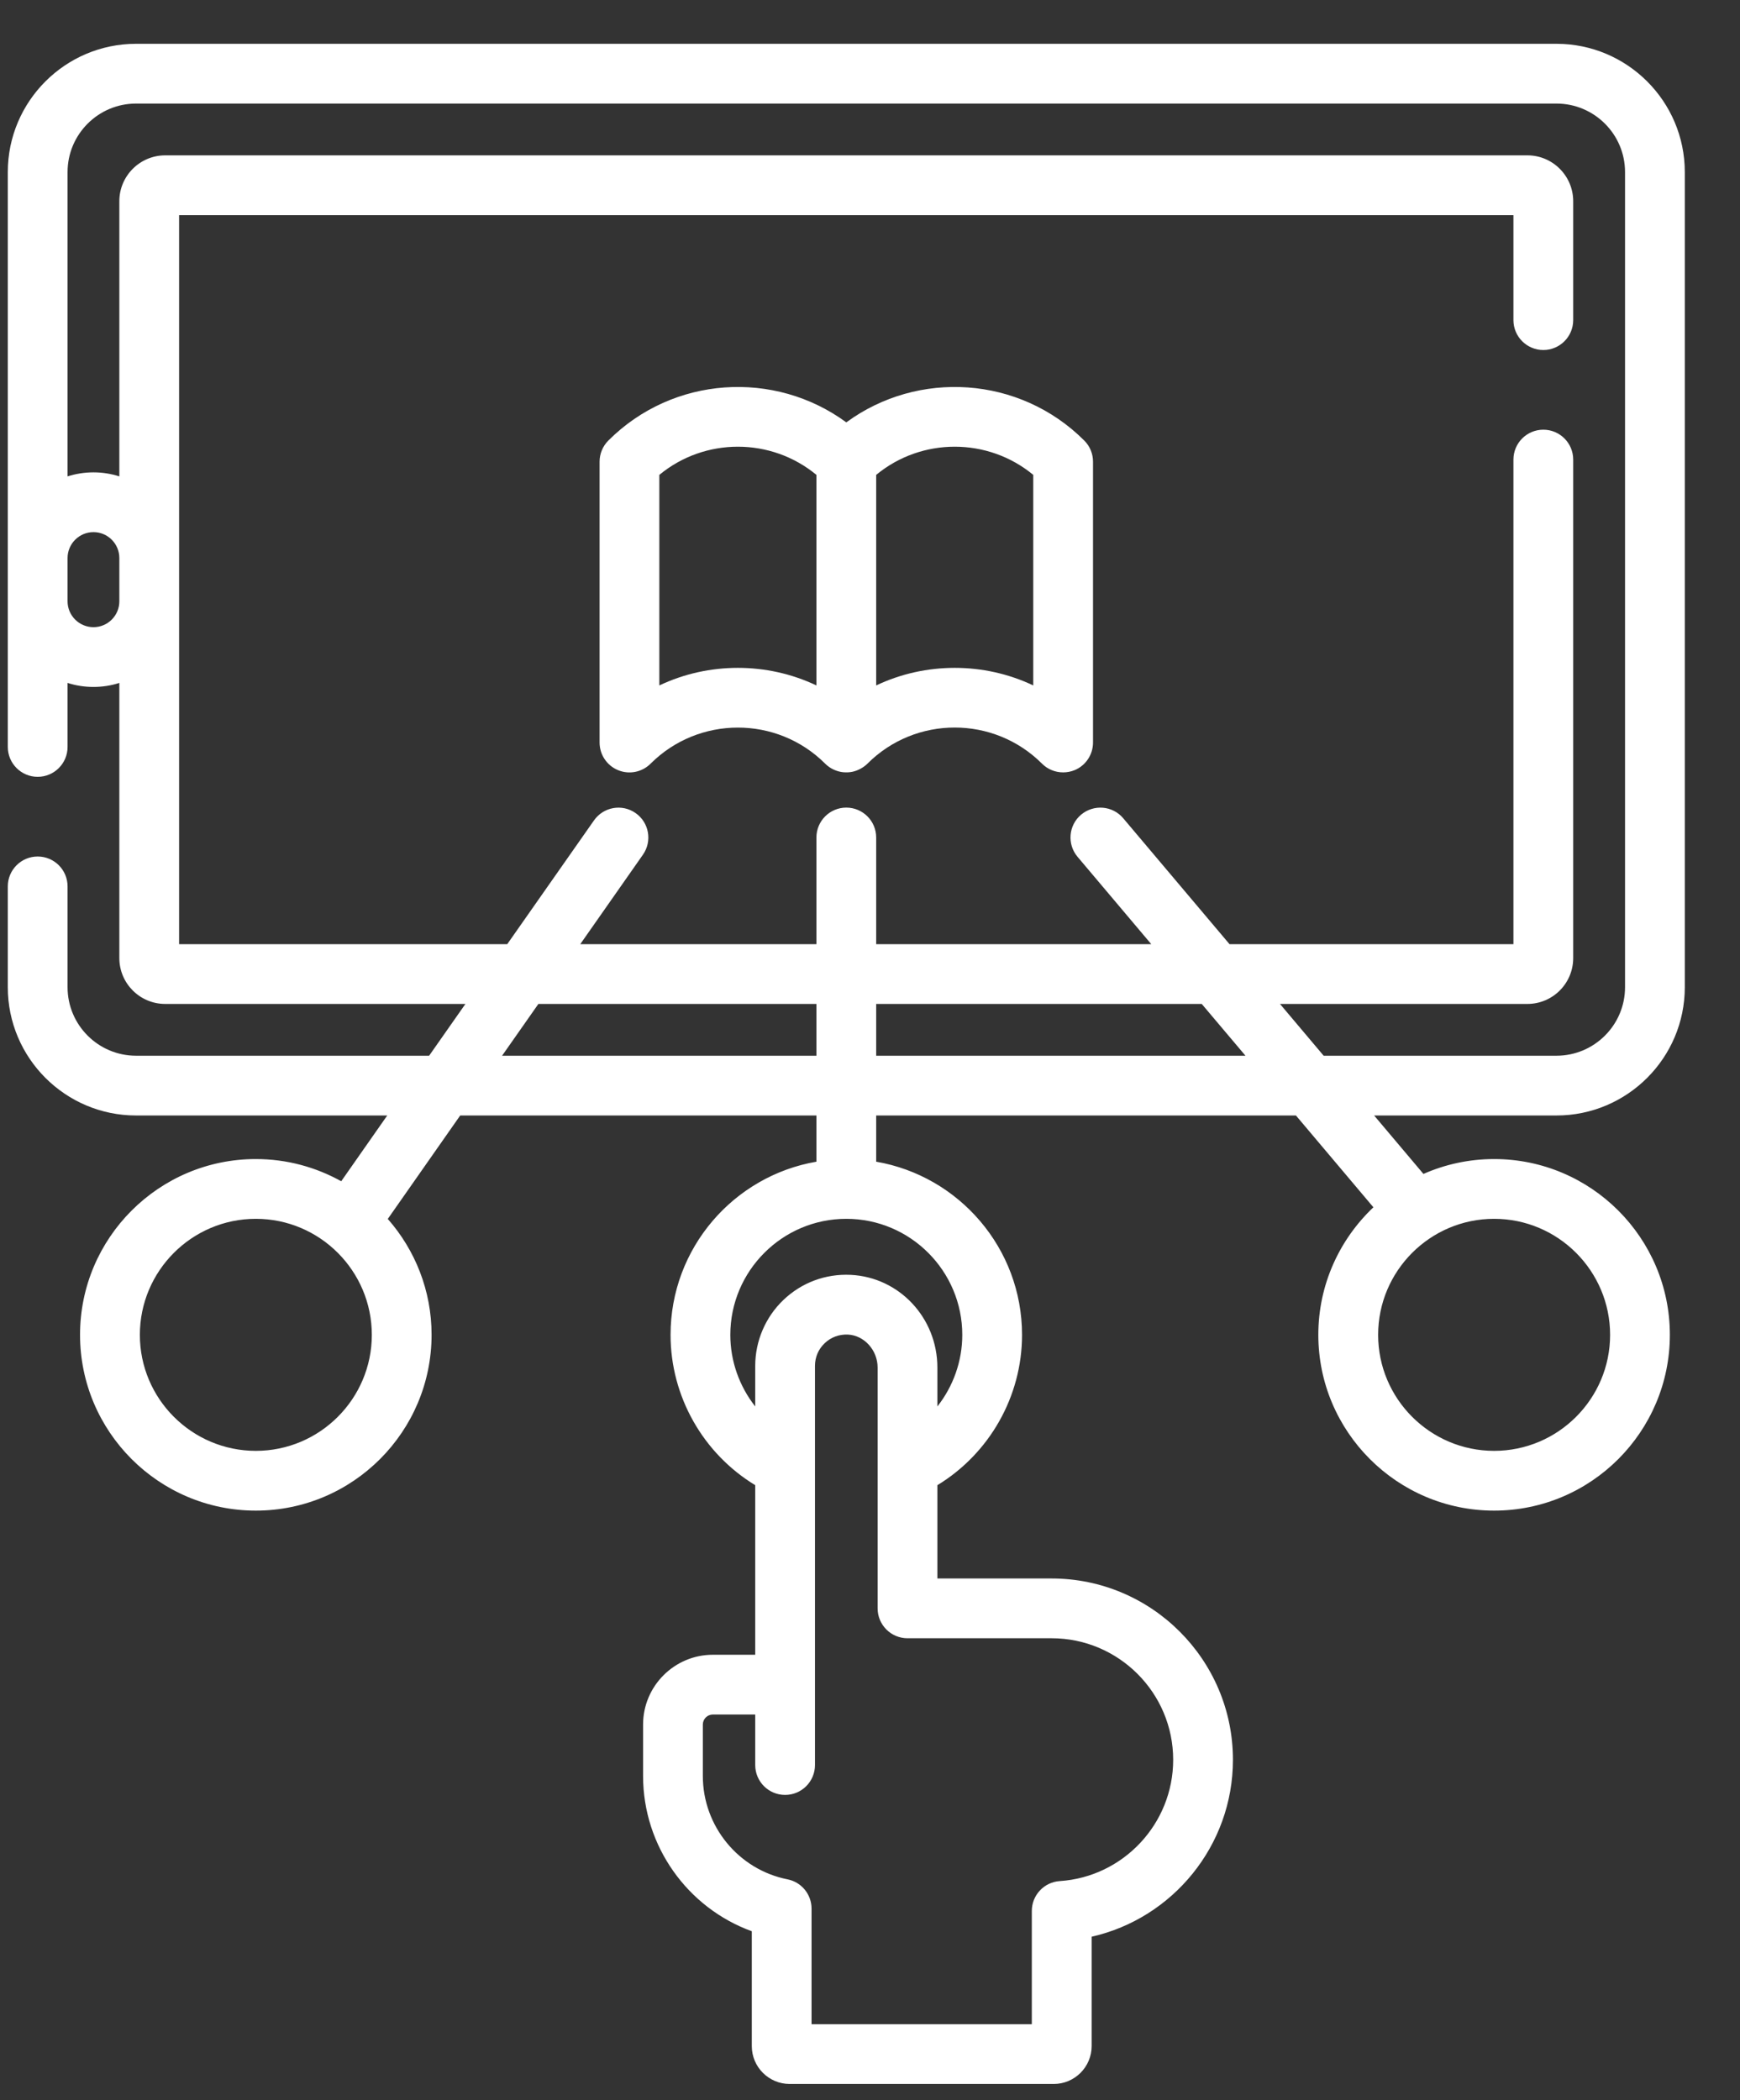
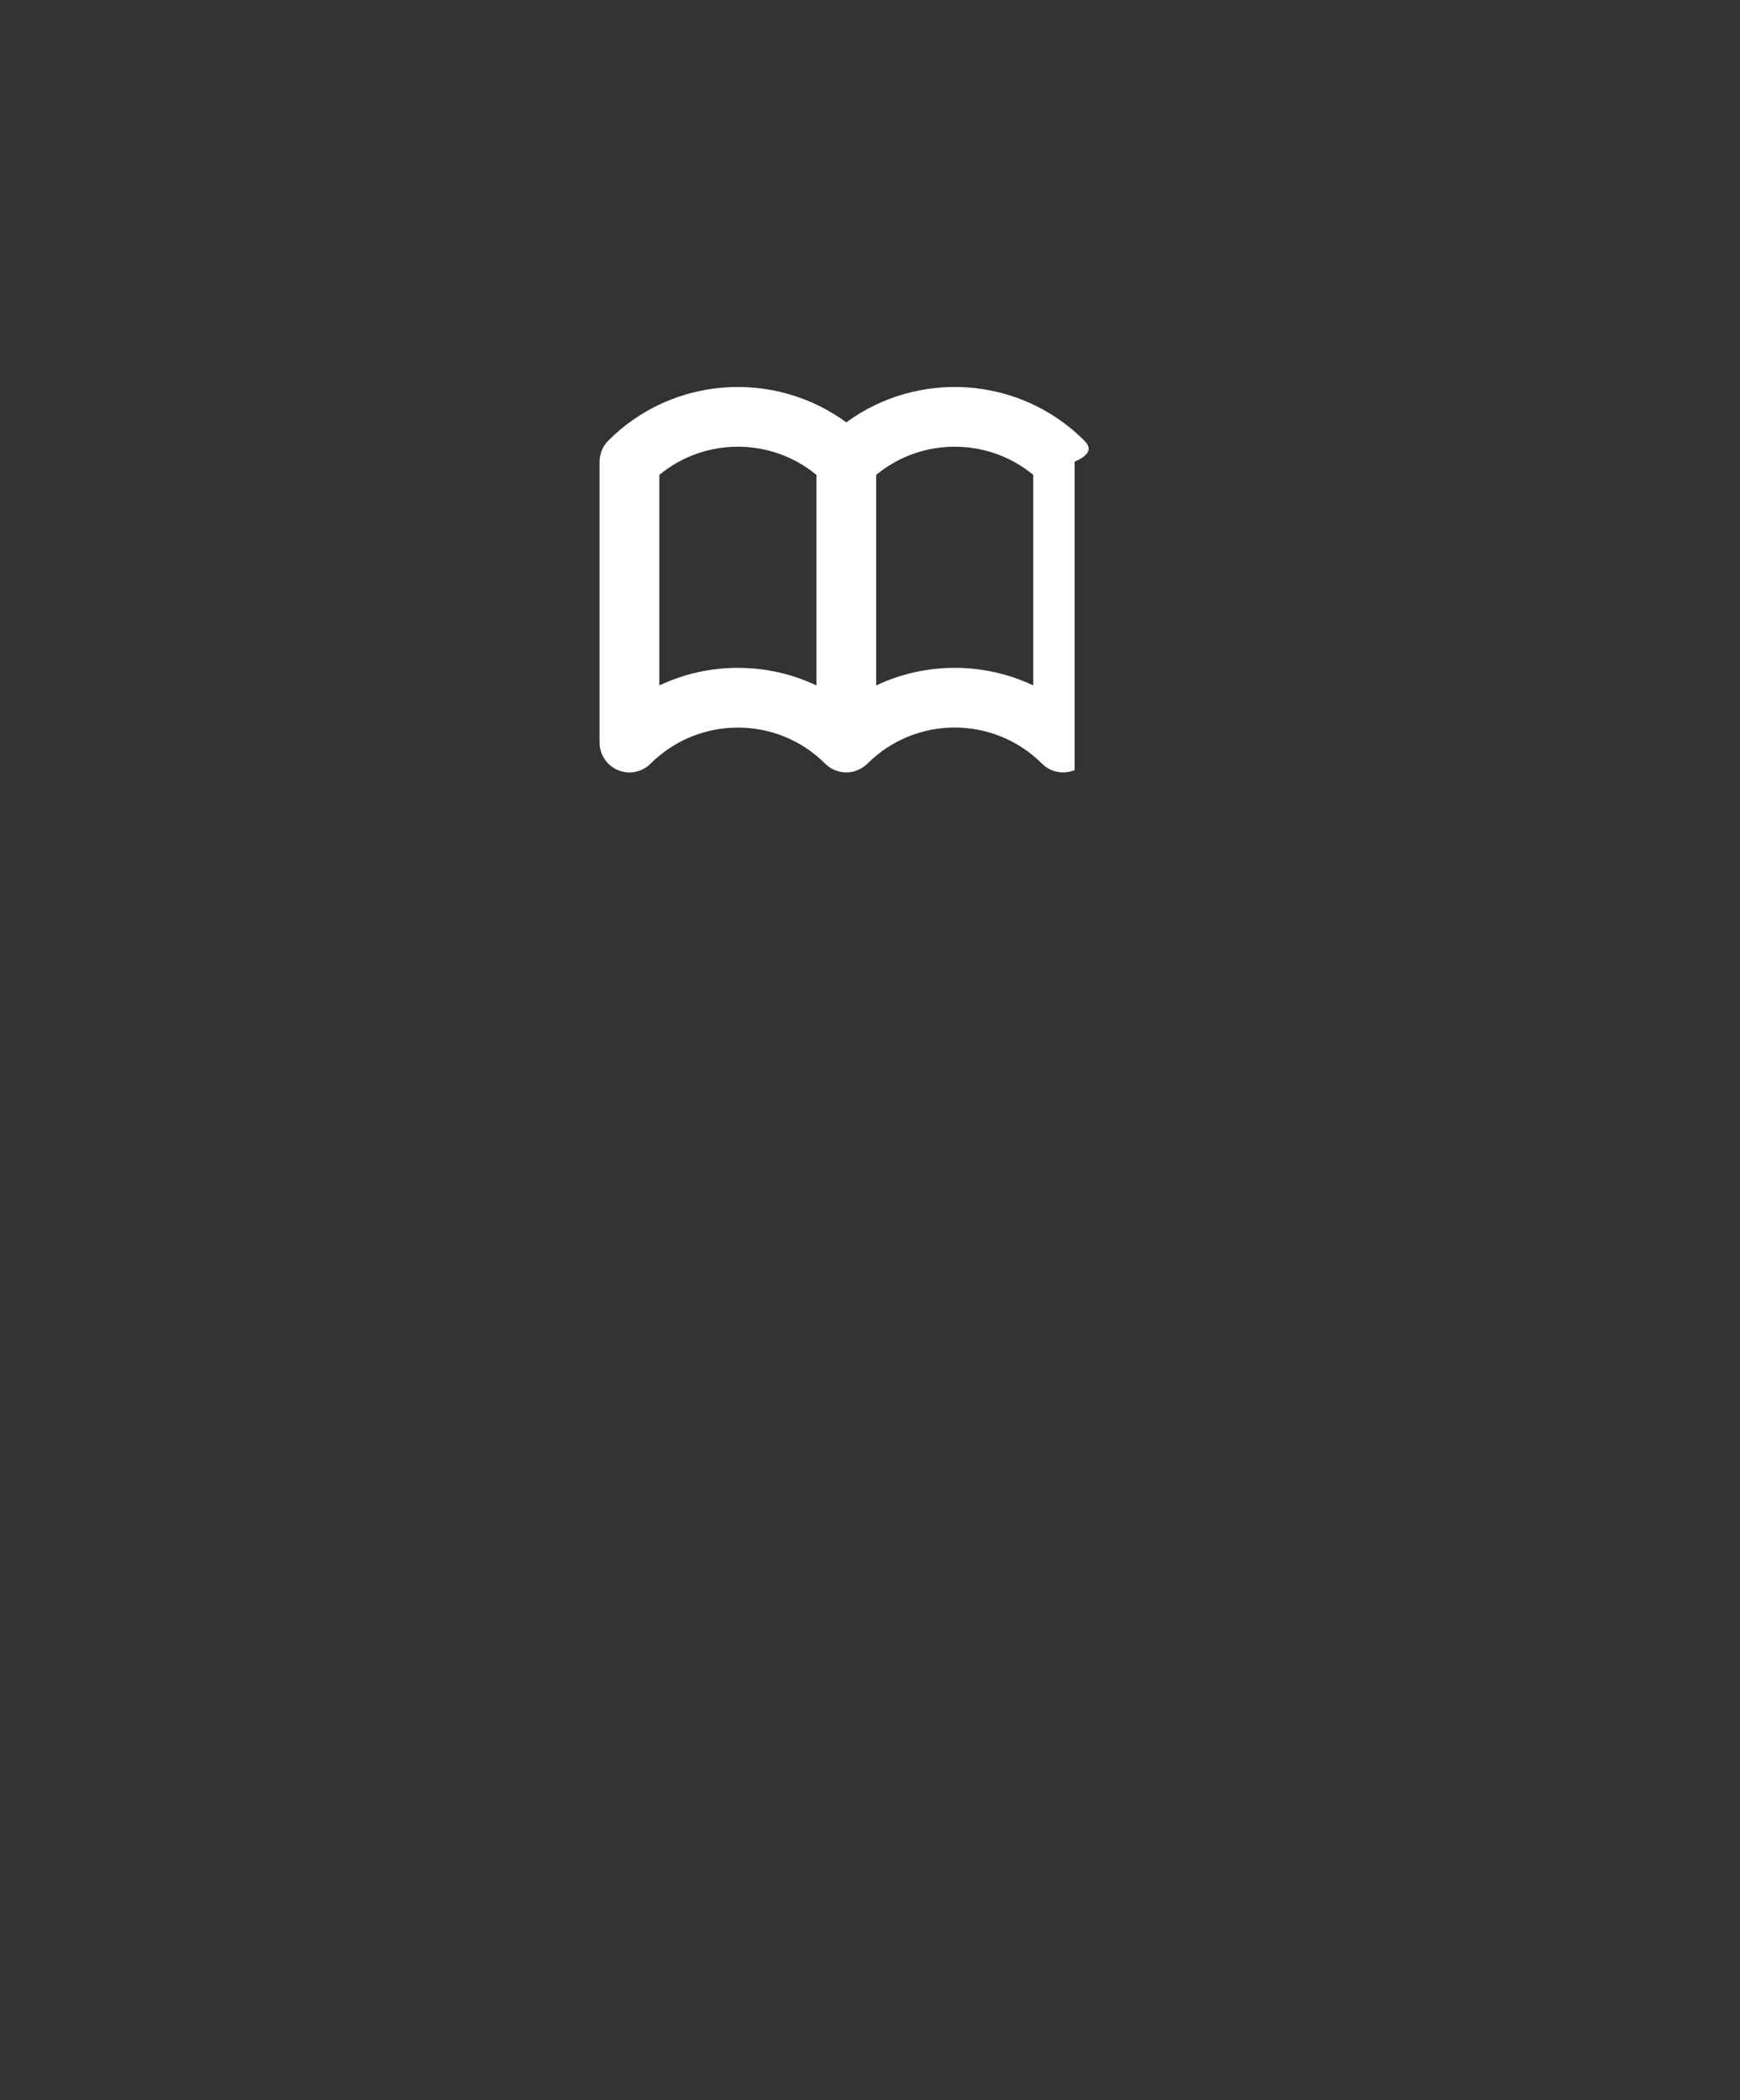
<svg xmlns="http://www.w3.org/2000/svg" width="29" height="35" viewBox="0 0 29 35" fill="none">
  <rect x="0" y="0" width="29" height="35" fill="#333333" stroke="none" />
  <g id="SVG">
-     <path id="Vector" d="M25.941 18.59C27.12 18.59 28.08 17.631 28.08 16.452V2.868C28.08 1.689 27.12 0.73 25.941 0.73H2.268C1.089 0.73 0.13 1.689 0.13 2.868V12.448C0.13 12.723 0.353 12.946 0.628 12.946C0.903 12.946 1.126 12.723 1.126 12.448V11.381C1.262 11.425 1.407 11.448 1.558 11.448C1.708 11.448 1.853 11.425 1.989 11.381V15.967C1.989 16.389 2.332 16.731 2.753 16.731H7.757L7.152 17.594H2.268C1.638 17.594 1.126 17.082 1.126 16.452V14.772C1.126 14.497 0.903 14.274 0.628 14.274C0.353 14.274 0.13 14.497 0.13 14.772V16.452C0.13 17.631 1.089 18.59 2.268 18.59H6.454L5.687 19.686C5.265 19.451 4.78 19.316 4.264 19.316C2.649 19.316 1.334 20.63 1.334 22.245C1.334 23.861 2.649 25.175 4.264 25.175C5.879 25.175 7.193 23.861 7.193 22.245C7.193 21.506 6.917 20.83 6.463 20.314L7.67 18.59H13.607V19.36C12.228 19.597 11.176 20.8 11.176 22.246C11.176 23.274 11.72 24.225 12.587 24.751V27.577H11.881C11.24 27.577 10.718 28.099 10.718 28.74V29.598C10.718 30.766 11.459 31.796 12.53 32.185V34.099C12.53 34.447 12.813 34.73 13.161 34.73H17.563C17.91 34.73 18.194 34.447 18.194 34.099V32.276C19.547 31.97 20.549 30.755 20.549 29.328C20.549 27.662 19.194 26.306 17.527 26.306H15.623V24.751C16.489 24.225 17.034 23.274 17.034 22.246C17.034 20.8 15.981 19.597 14.603 19.36V18.59H21.599L22.89 20.12C22.326 20.654 21.972 21.409 21.972 22.245C21.972 23.861 23.287 25.175 24.902 25.175C26.517 25.175 27.831 23.861 27.831 22.245C27.831 20.63 26.517 19.316 24.902 19.316C24.483 19.316 24.085 19.405 23.724 19.564L22.902 18.59L25.941 18.59ZM4.264 24.179C3.198 24.179 2.331 23.311 2.331 22.246C2.331 21.18 3.198 20.312 4.264 20.312C5.33 20.312 6.197 21.18 6.197 22.246C6.197 23.311 5.33 24.179 4.264 24.179ZM17.527 27.302C18.644 27.302 19.553 28.211 19.553 29.328C19.553 30.392 18.723 31.279 17.663 31.349C17.401 31.366 17.197 31.584 17.197 31.846V33.734H13.526V31.809C13.526 31.571 13.359 31.366 13.126 31.32C12.308 31.158 11.714 30.433 11.714 29.598V28.74C11.714 28.648 11.789 28.573 11.881 28.573H12.587V29.415C12.587 29.69 12.81 29.913 13.085 29.913C13.36 29.913 13.583 29.69 13.583 29.415V22.762C13.583 22.618 13.64 22.484 13.745 22.385C13.849 22.285 13.986 22.235 14.131 22.241C14.404 22.254 14.627 22.501 14.627 22.791V26.804C14.627 27.079 14.85 27.302 15.125 27.302L17.527 27.302ZM16.038 22.246C16.038 22.686 15.886 23.105 15.623 23.439V22.791C15.623 21.963 14.988 21.285 14.178 21.246C13.758 21.226 13.36 21.375 13.057 21.664C12.758 21.949 12.587 22.349 12.587 22.762V23.439C12.324 23.105 12.172 22.686 12.172 22.246C12.172 21.18 13.039 20.312 14.105 20.312C15.171 20.312 16.038 21.18 16.038 22.246ZM26.835 22.246C26.835 23.311 25.968 24.179 24.902 24.179C23.836 24.179 22.969 23.311 22.969 22.246C22.969 21.18 23.836 20.312 24.902 20.312C25.968 20.312 26.835 21.18 26.835 22.246ZM1.558 10.452C1.32 10.452 1.126 10.259 1.126 10.021V9.3C1.126 9.062 1.32 8.868 1.558 8.868C1.796 8.868 1.989 9.062 1.989 9.3V10.021C1.989 10.259 1.796 10.452 1.558 10.452ZM2.985 15.735V3.585H25.224V5.335C25.224 5.61 25.447 5.833 25.722 5.833C25.997 5.833 26.22 5.61 26.22 5.335V3.353C26.22 2.932 25.878 2.589 25.457 2.589H2.753C2.332 2.589 1.989 2.932 1.989 3.353V7.939C1.853 7.896 1.708 7.872 1.558 7.872C1.407 7.872 1.262 7.896 1.126 7.939V2.868C1.126 2.238 1.638 1.726 2.268 1.726H25.941C26.571 1.726 27.084 2.238 27.084 2.868V16.452C27.084 17.082 26.571 17.594 25.941 17.594H22.061L21.333 16.731H25.456C25.878 16.731 26.22 16.389 26.22 15.967V7.659C26.22 7.384 25.997 7.161 25.722 7.161C25.447 7.161 25.224 7.384 25.224 7.659V15.735H20.492L18.72 13.636C18.543 13.426 18.229 13.4 18.018 13.577C17.808 13.754 17.782 14.069 17.959 14.279L19.188 15.735H14.603V13.957C14.603 13.682 14.38 13.459 14.105 13.459C13.83 13.459 13.607 13.682 13.607 13.957V15.735H9.671L10.716 14.243C10.873 14.018 10.819 13.707 10.593 13.55C10.368 13.392 10.058 13.447 9.9 13.672L8.454 15.735H2.985ZM8.368 17.594L8.973 16.731H13.607V17.594H8.368ZM14.603 17.594V16.731H20.029L20.758 17.594H14.603Z" fill="white" />
-     <path id="Vector_2" d="M10.301 12.835C10.487 12.912 10.701 12.869 10.843 12.727C11.646 11.925 12.951 11.925 13.753 12.727C13.838 12.812 13.95 12.86 14.057 12.87C14.059 12.87 14.06 12.87 14.062 12.87C14.108 12.874 14.163 12.871 14.201 12.863C14.203 12.863 14.204 12.862 14.206 12.862C14.302 12.842 14.396 12.788 14.457 12.727C15.259 11.924 16.564 11.924 17.367 12.727C17.462 12.822 17.589 12.872 17.719 12.872C17.783 12.872 17.848 12.86 17.91 12.835C18.096 12.758 18.217 12.576 18.217 12.374V7.694C18.217 7.562 18.165 7.435 18.071 7.342C16.992 6.263 15.299 6.162 14.105 7.039C12.911 6.162 11.218 6.263 10.139 7.342C10.046 7.435 9.993 7.562 9.993 7.694V12.374C9.993 12.576 10.114 12.758 10.301 12.835ZM17.221 7.914V11.423C16.808 11.227 16.36 11.13 15.912 11.13C15.464 11.13 15.016 11.227 14.603 11.423V7.914C15.36 7.288 16.464 7.288 17.221 7.914ZM10.989 7.914C11.746 7.288 12.85 7.288 13.607 7.914V11.423C13.194 11.227 12.746 11.13 12.298 11.13C11.85 11.13 11.402 11.227 10.989 11.423L10.989 7.914Z" fill="white" />
+     <path id="Vector_2" d="M10.301 12.835C10.487 12.912 10.701 12.869 10.843 12.727C11.646 11.925 12.951 11.925 13.753 12.727C13.838 12.812 13.95 12.86 14.057 12.87C14.059 12.87 14.06 12.87 14.062 12.87C14.108 12.874 14.163 12.871 14.201 12.863C14.203 12.863 14.204 12.862 14.206 12.862C14.302 12.842 14.396 12.788 14.457 12.727C15.259 11.924 16.564 11.924 17.367 12.727C17.462 12.822 17.589 12.872 17.719 12.872C17.783 12.872 17.848 12.86 17.91 12.835V7.694C18.217 7.562 18.165 7.435 18.071 7.342C16.992 6.263 15.299 6.162 14.105 7.039C12.911 6.162 11.218 6.263 10.139 7.342C10.046 7.435 9.993 7.562 9.993 7.694V12.374C9.993 12.576 10.114 12.758 10.301 12.835ZM17.221 7.914V11.423C16.808 11.227 16.36 11.13 15.912 11.13C15.464 11.13 15.016 11.227 14.603 11.423V7.914C15.36 7.288 16.464 7.288 17.221 7.914ZM10.989 7.914C11.746 7.288 12.85 7.288 13.607 7.914V11.423C13.194 11.227 12.746 11.13 12.298 11.13C11.85 11.13 11.402 11.227 10.989 11.423L10.989 7.914Z" fill="white" />
  </g>
</svg>